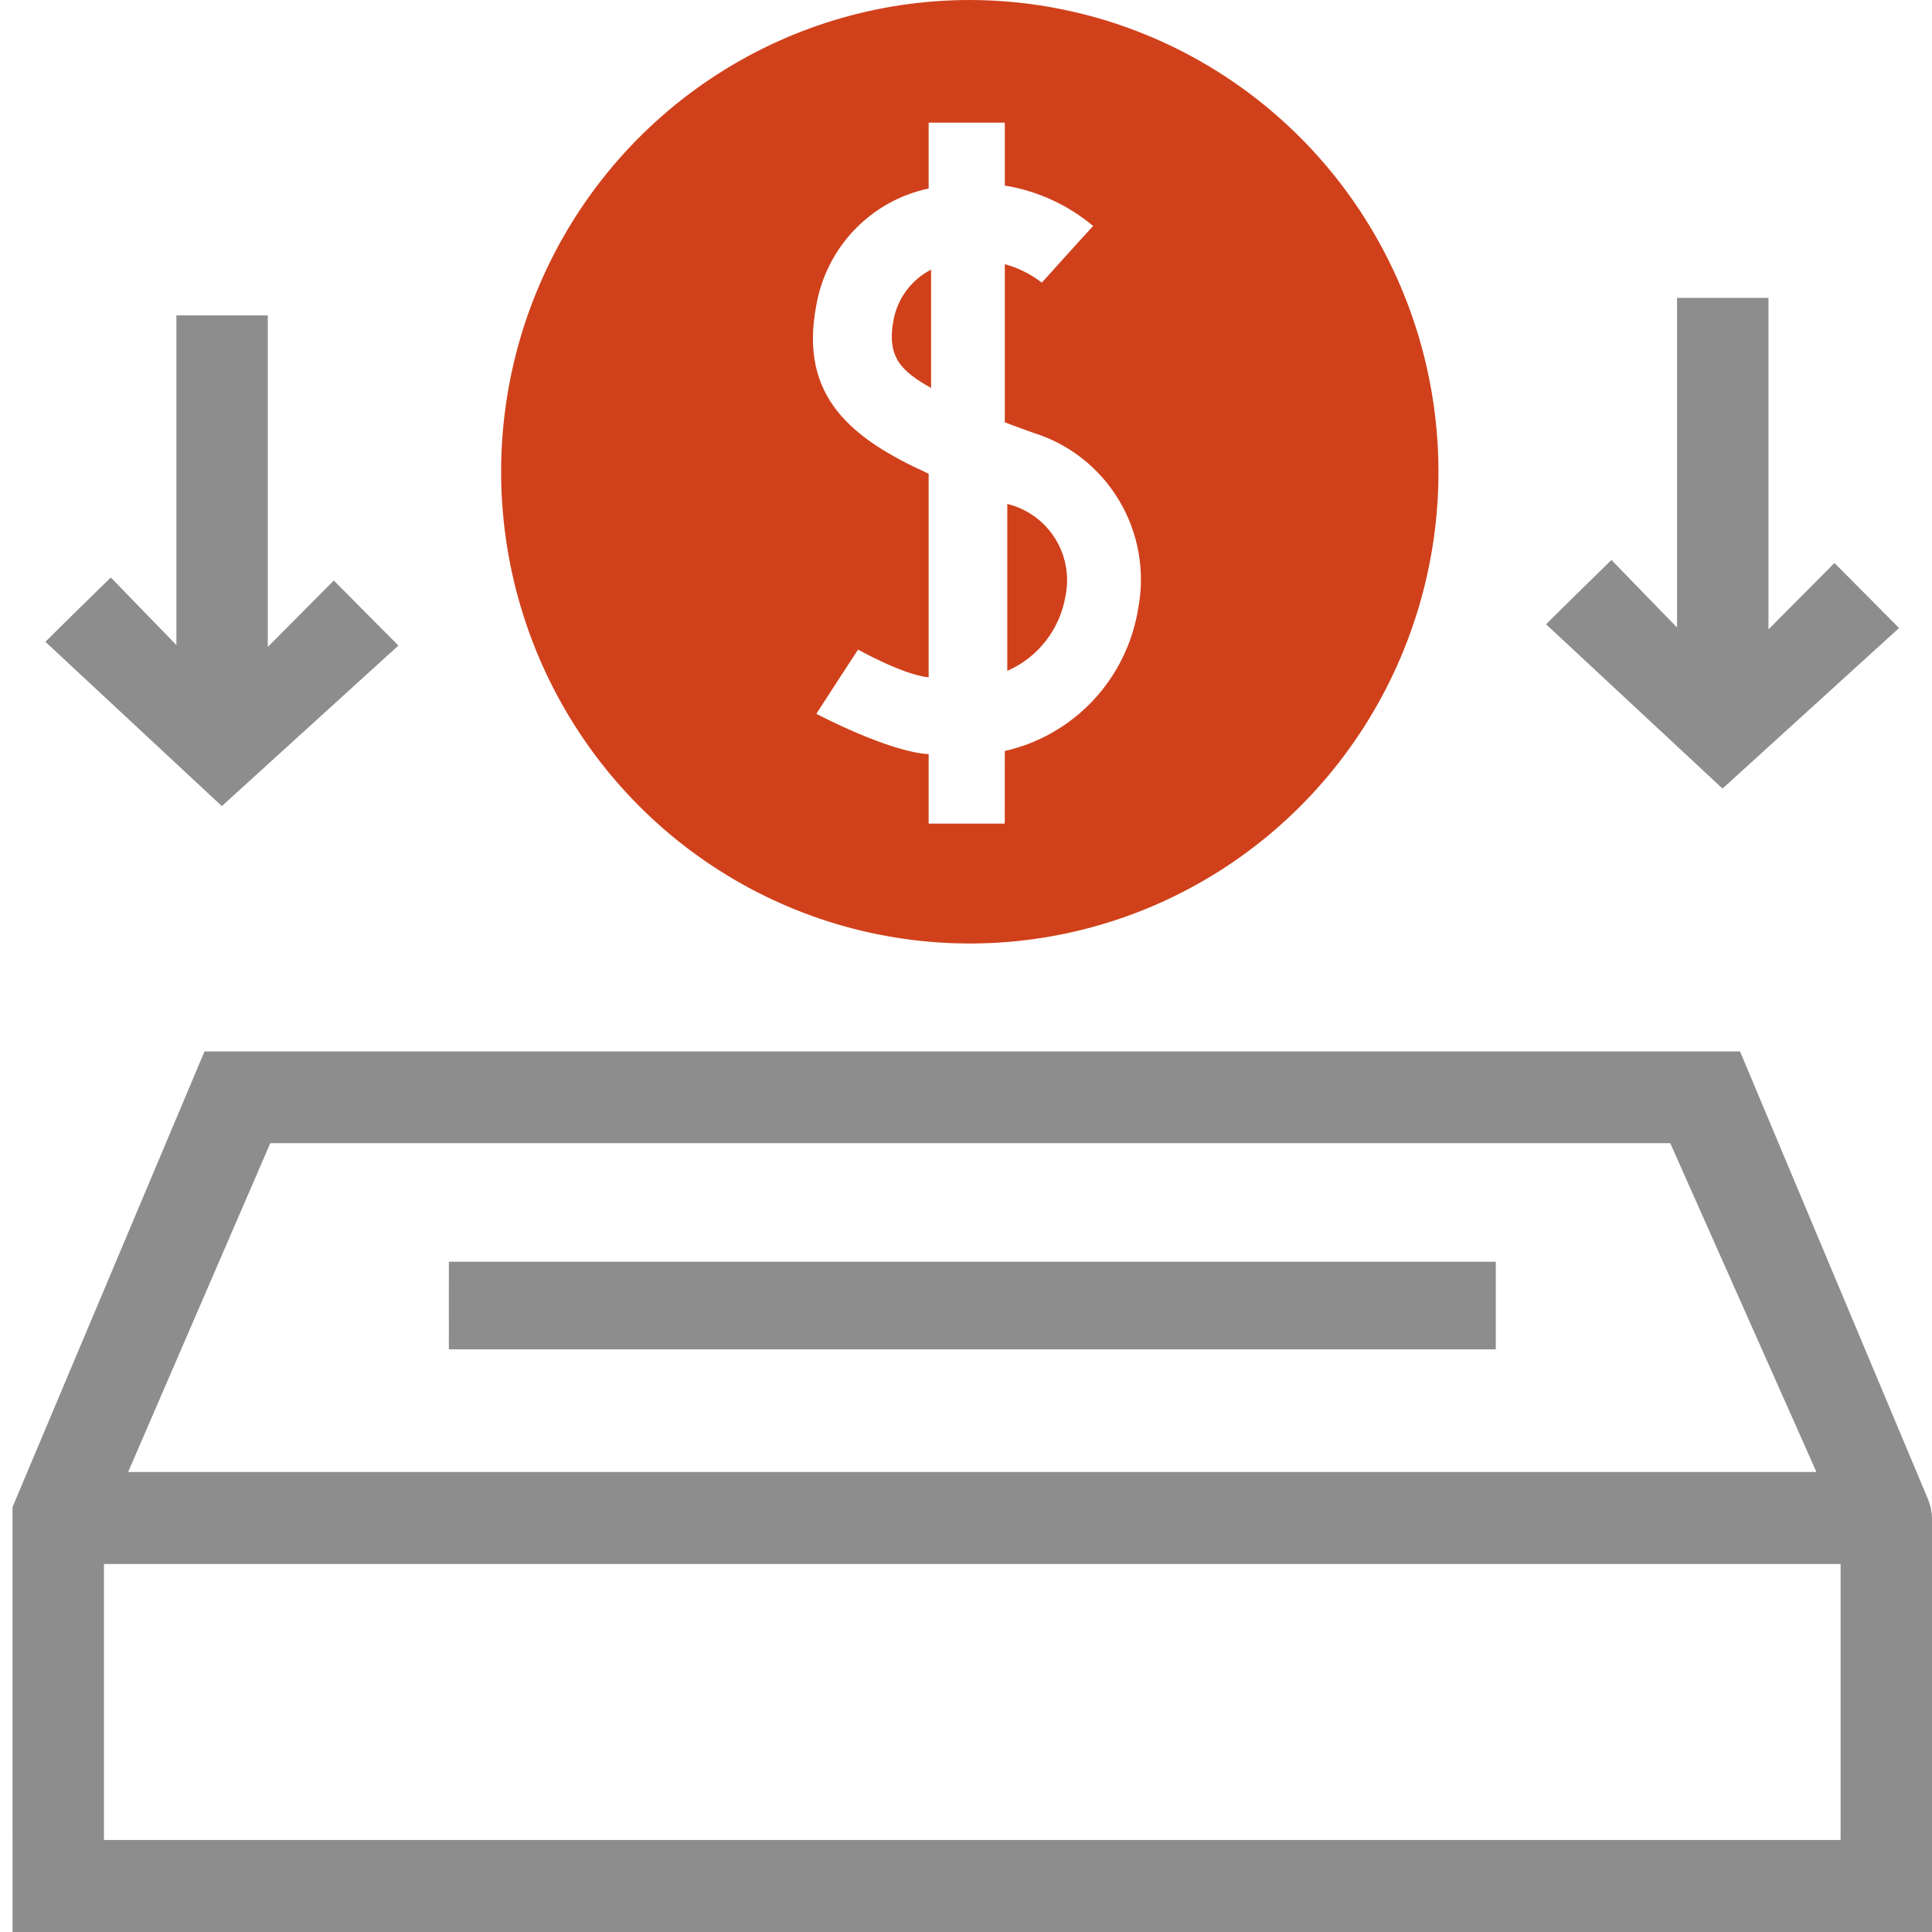
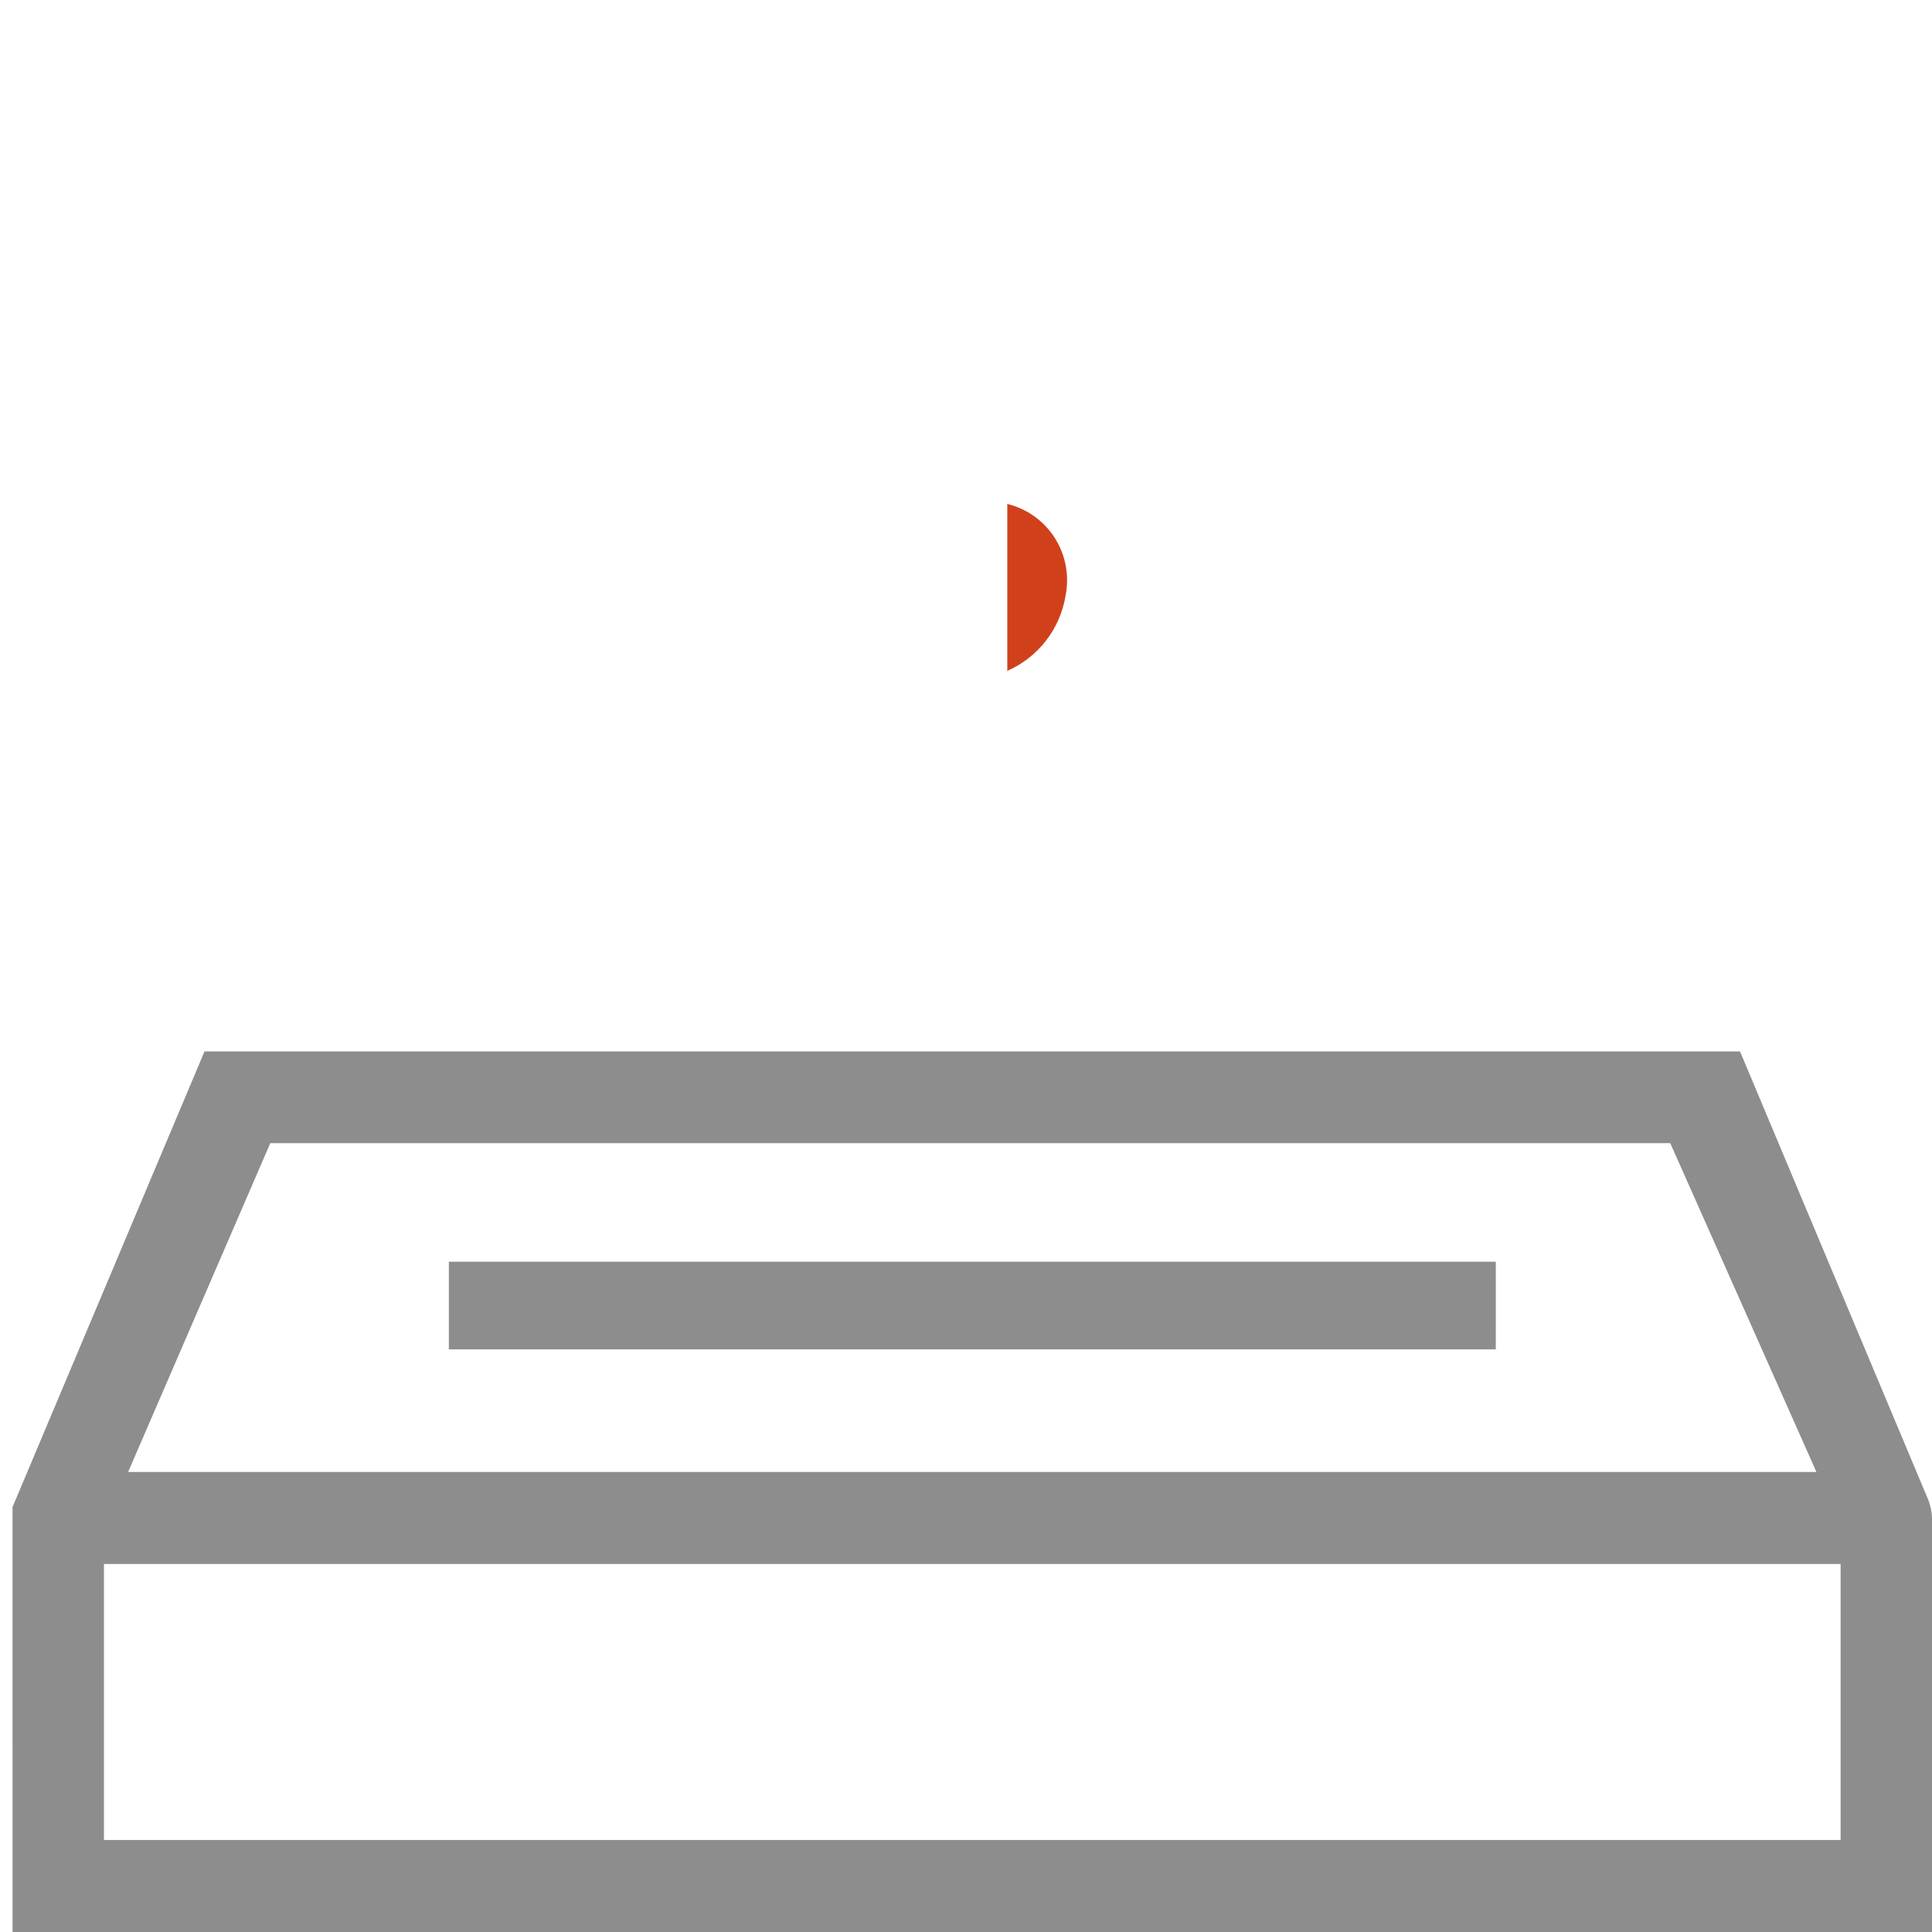
<svg xmlns="http://www.w3.org/2000/svg" width="72" height="72" viewBox="0 0 72 72" fill="none">
  <path d="M71.859 55.89C71.807 55.769 64.897 39.298 64.846 39.184L7.621 39.184L0.467 56.163L0.468 72H0.469C0.469 72 -0.585 71.999 0.468 72H72C71.999 71.184 72 71.837 72 70.857C72 69.878 71.999 69.061 72 68V56.571C71.992 56.338 71.944 56.108 71.859 55.89ZM10.073 42.602H62.245L67.693 54.857H4.775L10.073 42.602ZM68.594 68C68.594 68.151 68.594 68.19 68.594 68.395C68.594 68.571 68.594 68.497 68.594 68.571H3.874C3.874 68.59 3.874 68.571 3.874 68.421C3.874 68.27 3.875 68.151 3.874 68V58.286H68.594V68Z" fill="#8D8D8D" />
  <path d="M55.744 47.02H16.727C16.727 47.02 16.725 47.02 16.728 47.347C16.728 48 16.727 48.22 16.727 48.653C16.727 49.086 16.728 49.306 16.728 49.633C16.728 49.959 16.727 50.286 16.727 50.286H55.744C55.744 50.286 55.744 49.959 55.744 49.633C55.744 49.306 55.745 49.086 55.745 48.653C55.745 48.22 55.744 47.674 55.744 47.347C55.744 47.02 55.744 47.02 55.744 47.02Z" fill="#8D8D8D" />
-   <path d="M8.267 30.041L14.847 24.058C14.847 24.058 12.598 21.794 12.439 21.634L9.98 24.11V11.973C9.98 11.748 9.98 11.973 9.98 11.755C9.98 11.755 9.98 11.755 9.896 11.755C9.571 11.755 9.571 11.755 9.246 11.755C8.921 11.755 8.494 11.755 8.271 11.755C8.047 11.755 7.62 11.755 7.295 11.755C6.97 11.755 7.295 11.755 6.97 11.755C6.645 11.755 6.645 11.755 6.574 11.755C6.574 11.973 6.574 11.748 6.574 11.973V24.04L4.129 21.521C3.806 21.839 2.093 23.51 1.693 23.918H1.691L8.267 30.041Z" fill="#8D8D8D" />
-   <path d="M64.193 29.388L70.773 23.405C70.773 23.405 68.524 21.141 68.365 20.981L65.906 23.456V11.32C65.906 11.095 65.906 11.32 65.906 11.102C65.906 11.102 65.906 11.102 65.822 11.102C65.497 11.102 65.497 11.102 65.172 11.102C64.847 11.102 64.42 11.102 64.197 11.102C63.973 11.102 63.546 11.102 63.221 11.102C62.896 11.102 63.221 11.102 62.896 11.102C62.571 11.102 62.571 11.102 62.499 11.102C62.499 11.32 62.499 11.095 62.499 11.32V23.387L60.054 20.868C59.732 21.186 58.019 22.857 57.618 23.265H57.617L64.193 29.388Z" fill="#8D8D8D" />
-   <path d="M33.297 11.938C33.032 13.348 33.634 13.851 34.699 14.461V10.047C34.337 10.233 34.022 10.5 33.779 10.828C33.535 11.156 33.37 11.535 33.297 11.938Z" fill="#D0411B" />
  <path d="M37.539 18.781V25.001C38.104 24.754 38.599 24.368 38.978 23.88C39.357 23.391 39.609 22.814 39.71 22.203C39.859 21.46 39.716 20.689 39.311 20.051C38.906 19.413 38.271 18.958 37.539 18.781Z" fill="#D0411B" />
-   <path d="M36.142 2.32271e-09C32.688 -5.65067e-05 29.311 1.031 26.439 2.963C23.566 4.895 21.327 7.64 20.005 10.853C18.683 14.065 18.337 17.6 19.011 21.01C19.685 24.421 21.349 27.553 23.792 30.012C26.234 32.471 29.346 34.145 32.735 34.824C36.123 35.502 39.635 35.154 42.826 33.823C46.018 32.492 48.746 30.239 50.665 27.348C52.584 24.457 53.608 21.058 53.608 17.58C53.603 12.919 51.761 8.451 48.487 5.155C45.213 1.859 40.773 0.005 36.142 2.32271e-09ZM42.417 22.676C42.211 23.96 41.627 25.152 40.741 26.099C39.855 27.045 38.707 27.703 37.446 27.987L37.443 30.694C37.118 30.694 37.443 30.694 37.118 30.694C36.792 30.694 36.519 30.694 36.142 30.694C35.766 30.694 35.167 30.694 34.842 30.694C34.842 30.694 34.842 30.694 34.608 30.694V28.105C33.098 28.018 30.422 26.601 30.422 26.601C30.94 25.796 31.77 24.526 31.977 24.209C31.977 24.209 33.653 25.15 34.608 25.242V17.654C31.717 16.345 29.785 14.781 30.415 11.409C30.597 10.339 31.093 9.349 31.841 8.567C32.589 7.785 33.553 7.248 34.608 7.025L34.608 4.571C34.933 4.571 34.608 4.571 34.933 4.571C35.258 4.571 35.532 4.571 35.908 4.571C36.285 4.571 36.559 4.571 36.884 4.571C37.209 4.571 37.209 4.571 37.446 4.571V6.916C38.658 7.112 39.795 7.632 40.739 8.422C40.369 8.816 39.078 10.254 38.825 10.533C38.415 10.215 37.946 9.981 37.446 9.846V15.739C37.802 15.873 38.157 16.004 38.505 16.128C39.844 16.543 40.984 17.44 41.706 18.649C42.428 19.857 42.681 21.291 42.417 22.676Z" fill="#D0411B" />
</svg>